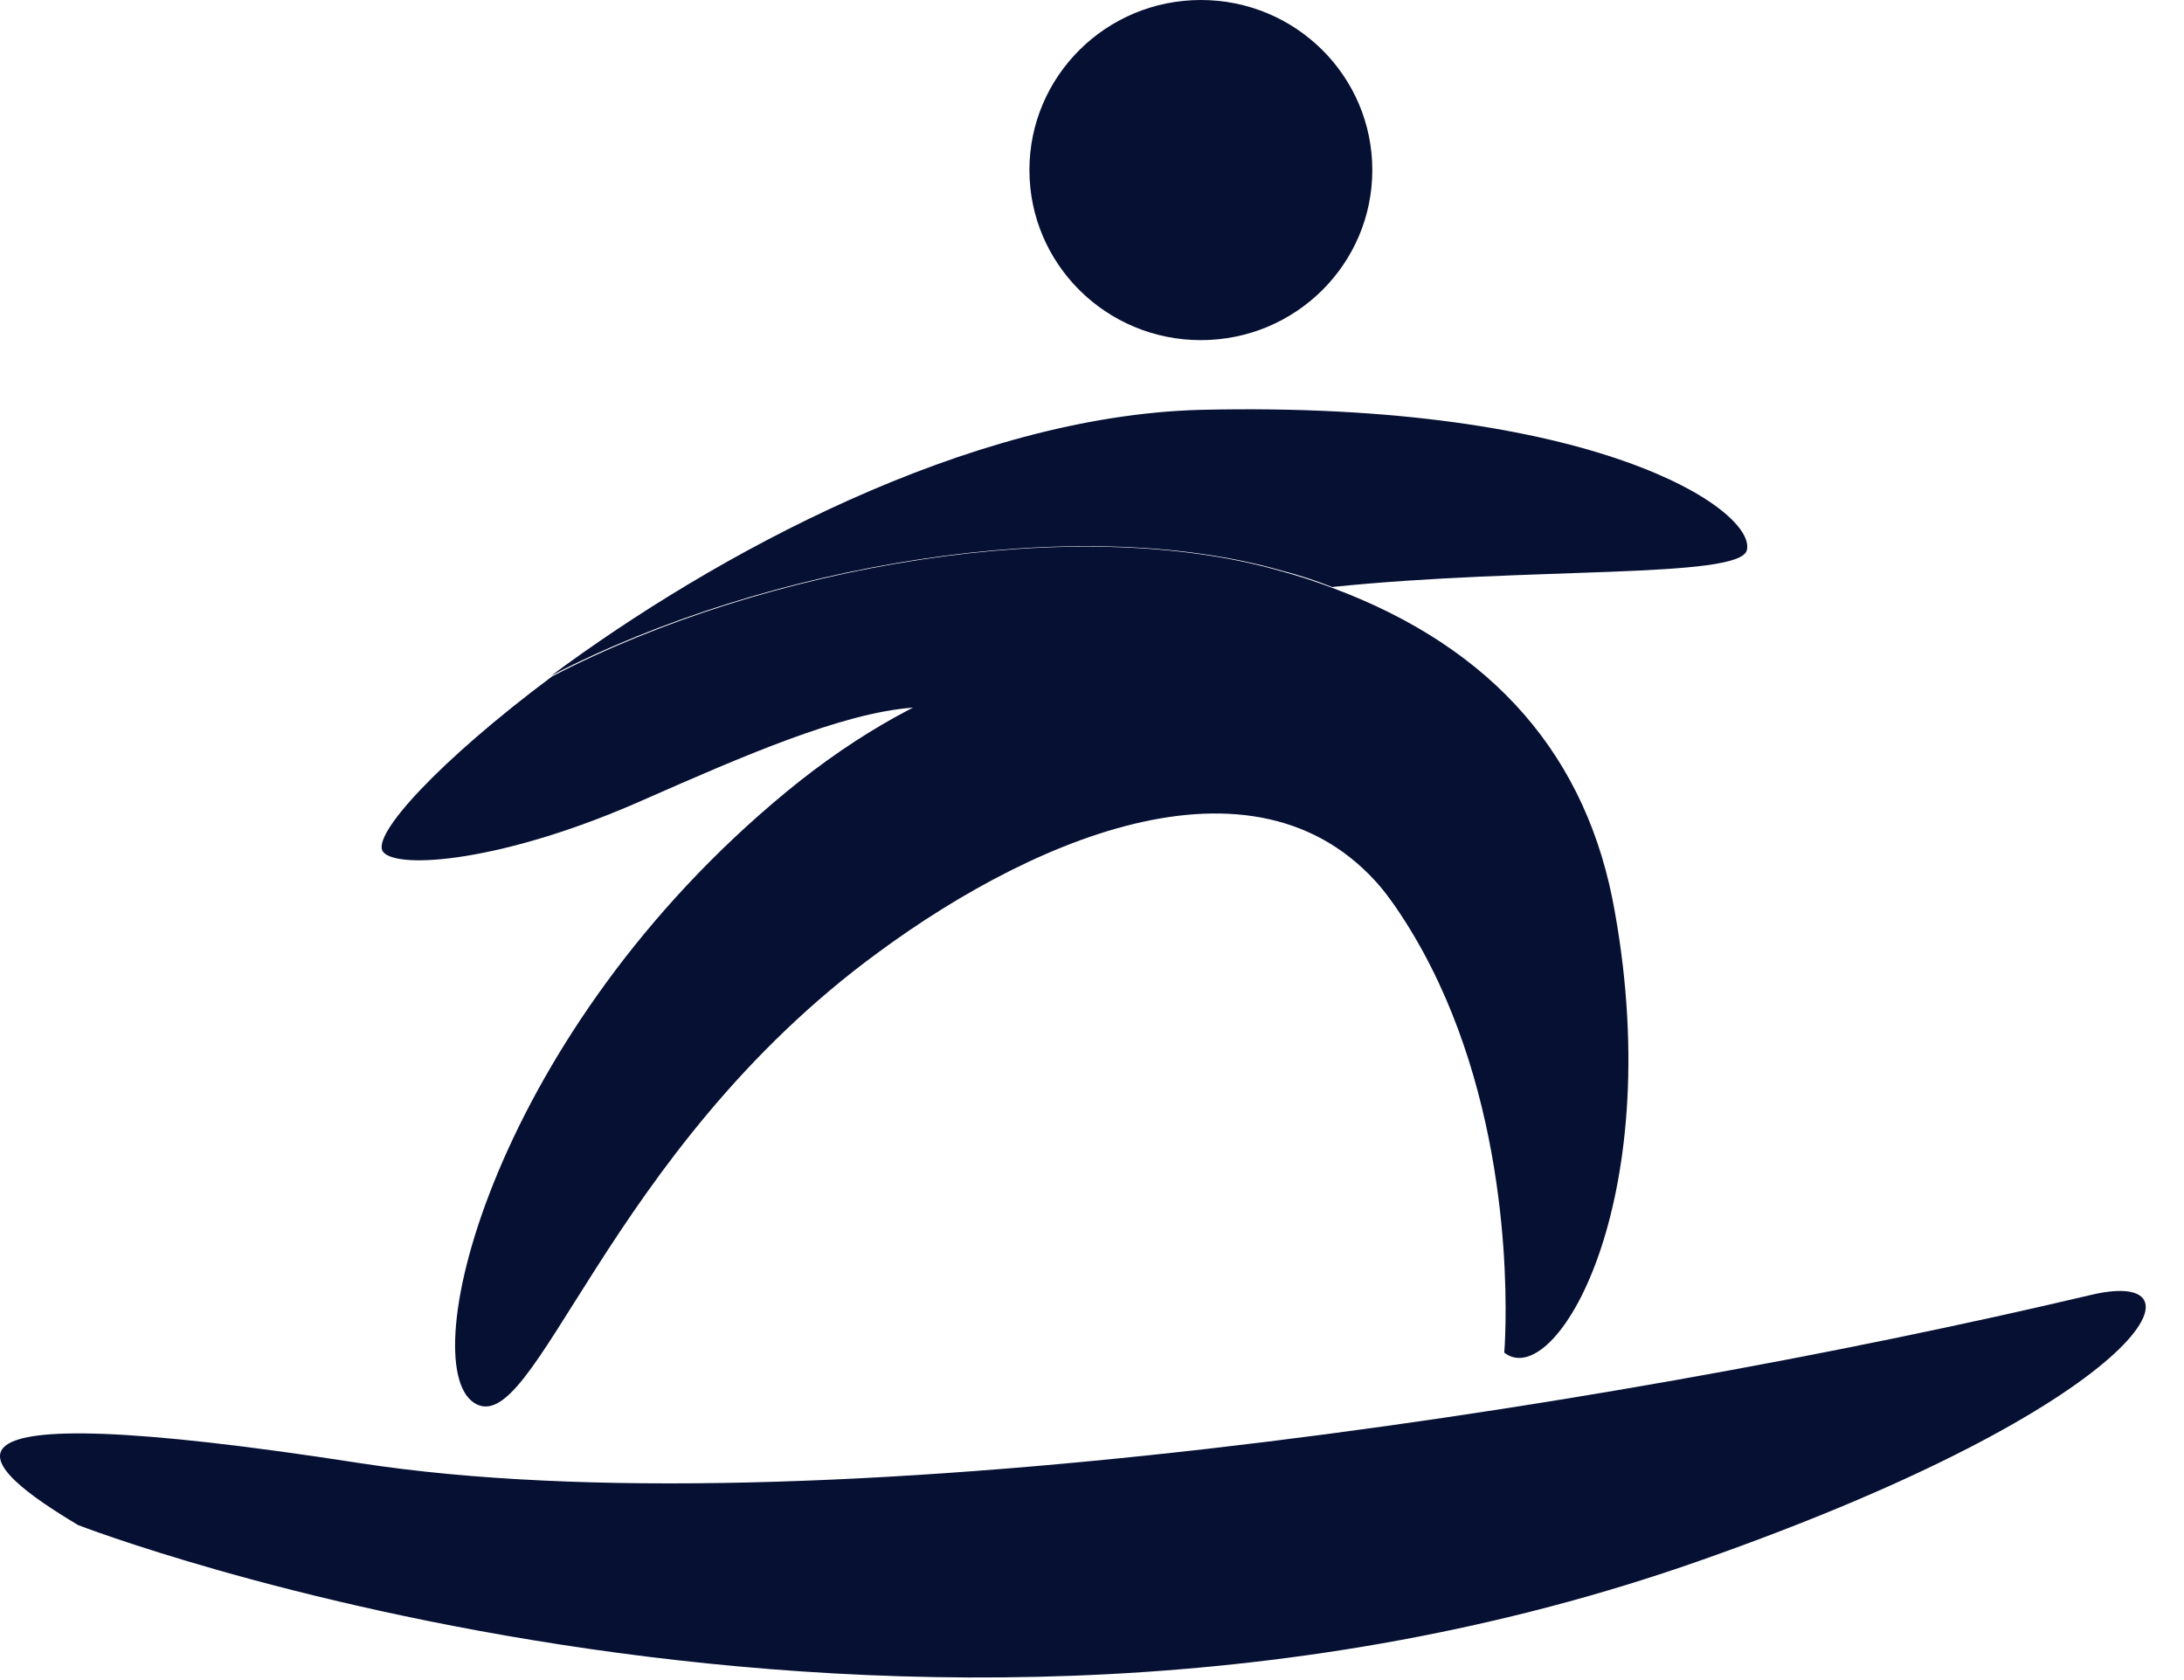
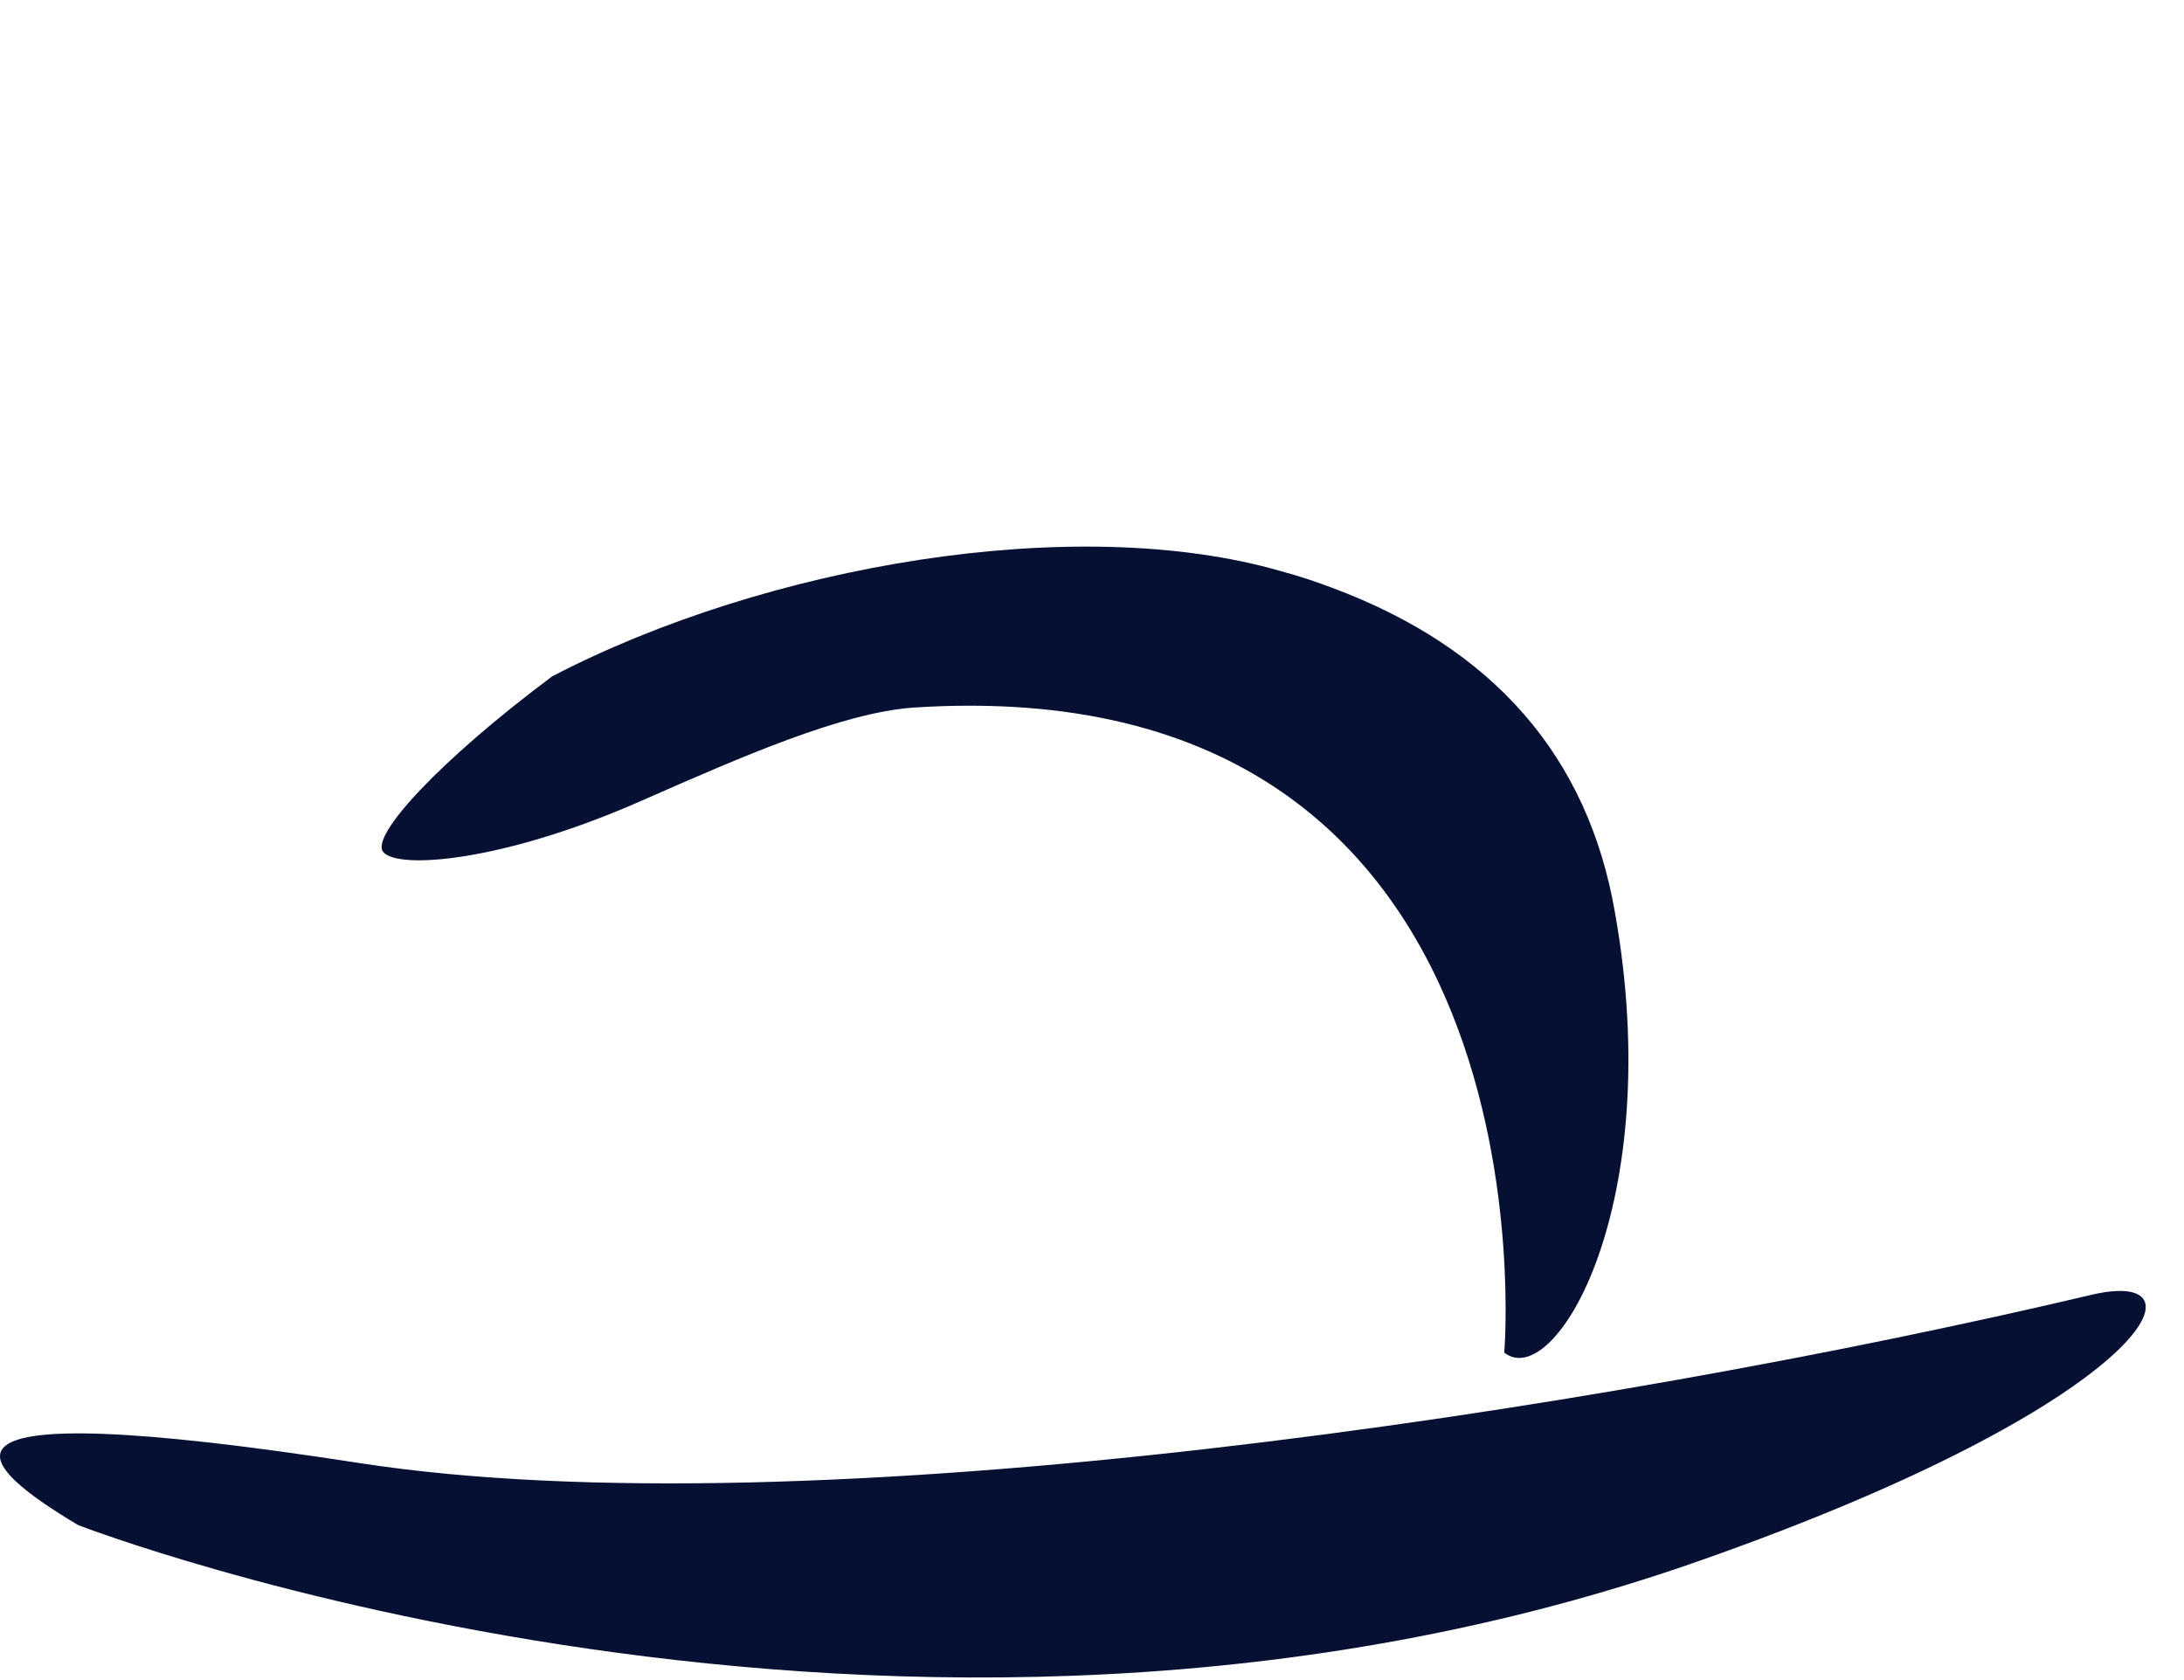
<svg xmlns="http://www.w3.org/2000/svg" width="26" height="20" viewBox="0 0 26 20" fill="none">
-   <path d="M20.796 6.549C20.711 6.894 18.2 6.745 15.858 6.988C15.669 6.913 15.472 6.848 15.256 6.792C12.81 6.092 9.123 6.717 6.564 8.042C8.502 6.605 11.521 4.954 14.287 4.879C18.99 4.767 20.909 6.073 20.796 6.549Z" fill="#061033" />
-   <path d="M15.858 8.107C15.858 8.107 12.848 6.558 9.367 9.422C5.887 12.287 4.918 16.223 5.643 16.699C6.367 17.175 7.204 13.714 10.459 11.335C12.387 9.917 15.152 8.751 16.591 10.757C18.143 11.783 15.858 8.107 15.858 8.107Z" fill="#061033" />
  <path d="M17.908 16.102C17.908 16.102 18.604 7.911 10.863 8.424C10.016 8.489 8.841 9.003 7.674 9.516C6 10.262 4.73 10.355 4.561 10.141C4.41 9.945 5.238 9.049 6.574 8.051C9.123 6.726 12.81 6.092 15.256 6.801C15.463 6.857 15.66 6.922 15.858 6.997C17.786 7.715 18.905 9.012 19.225 10.859C19.846 14.329 18.51 16.578 17.908 16.102Z" fill="#061033" />
-   <path d="M14.296 4.049C15.424 4.049 16.337 3.143 16.337 2.024C16.337 0.906 15.424 0 14.296 0C13.169 0 12.255 0.906 12.255 2.024C12.255 3.143 13.169 4.049 14.296 4.049Z" fill="#061033" />
  <path d="M0.93 18.155C0.93 18.155 10.694 21.942 20.25 18.574C25.555 16.709 26.355 15.076 24.906 15.412C18.99 16.811 9.612 18.238 4.288 17.418C-1.309 16.55 -0.227 17.464 0.93 18.155Z" fill="#061033" />
</svg>